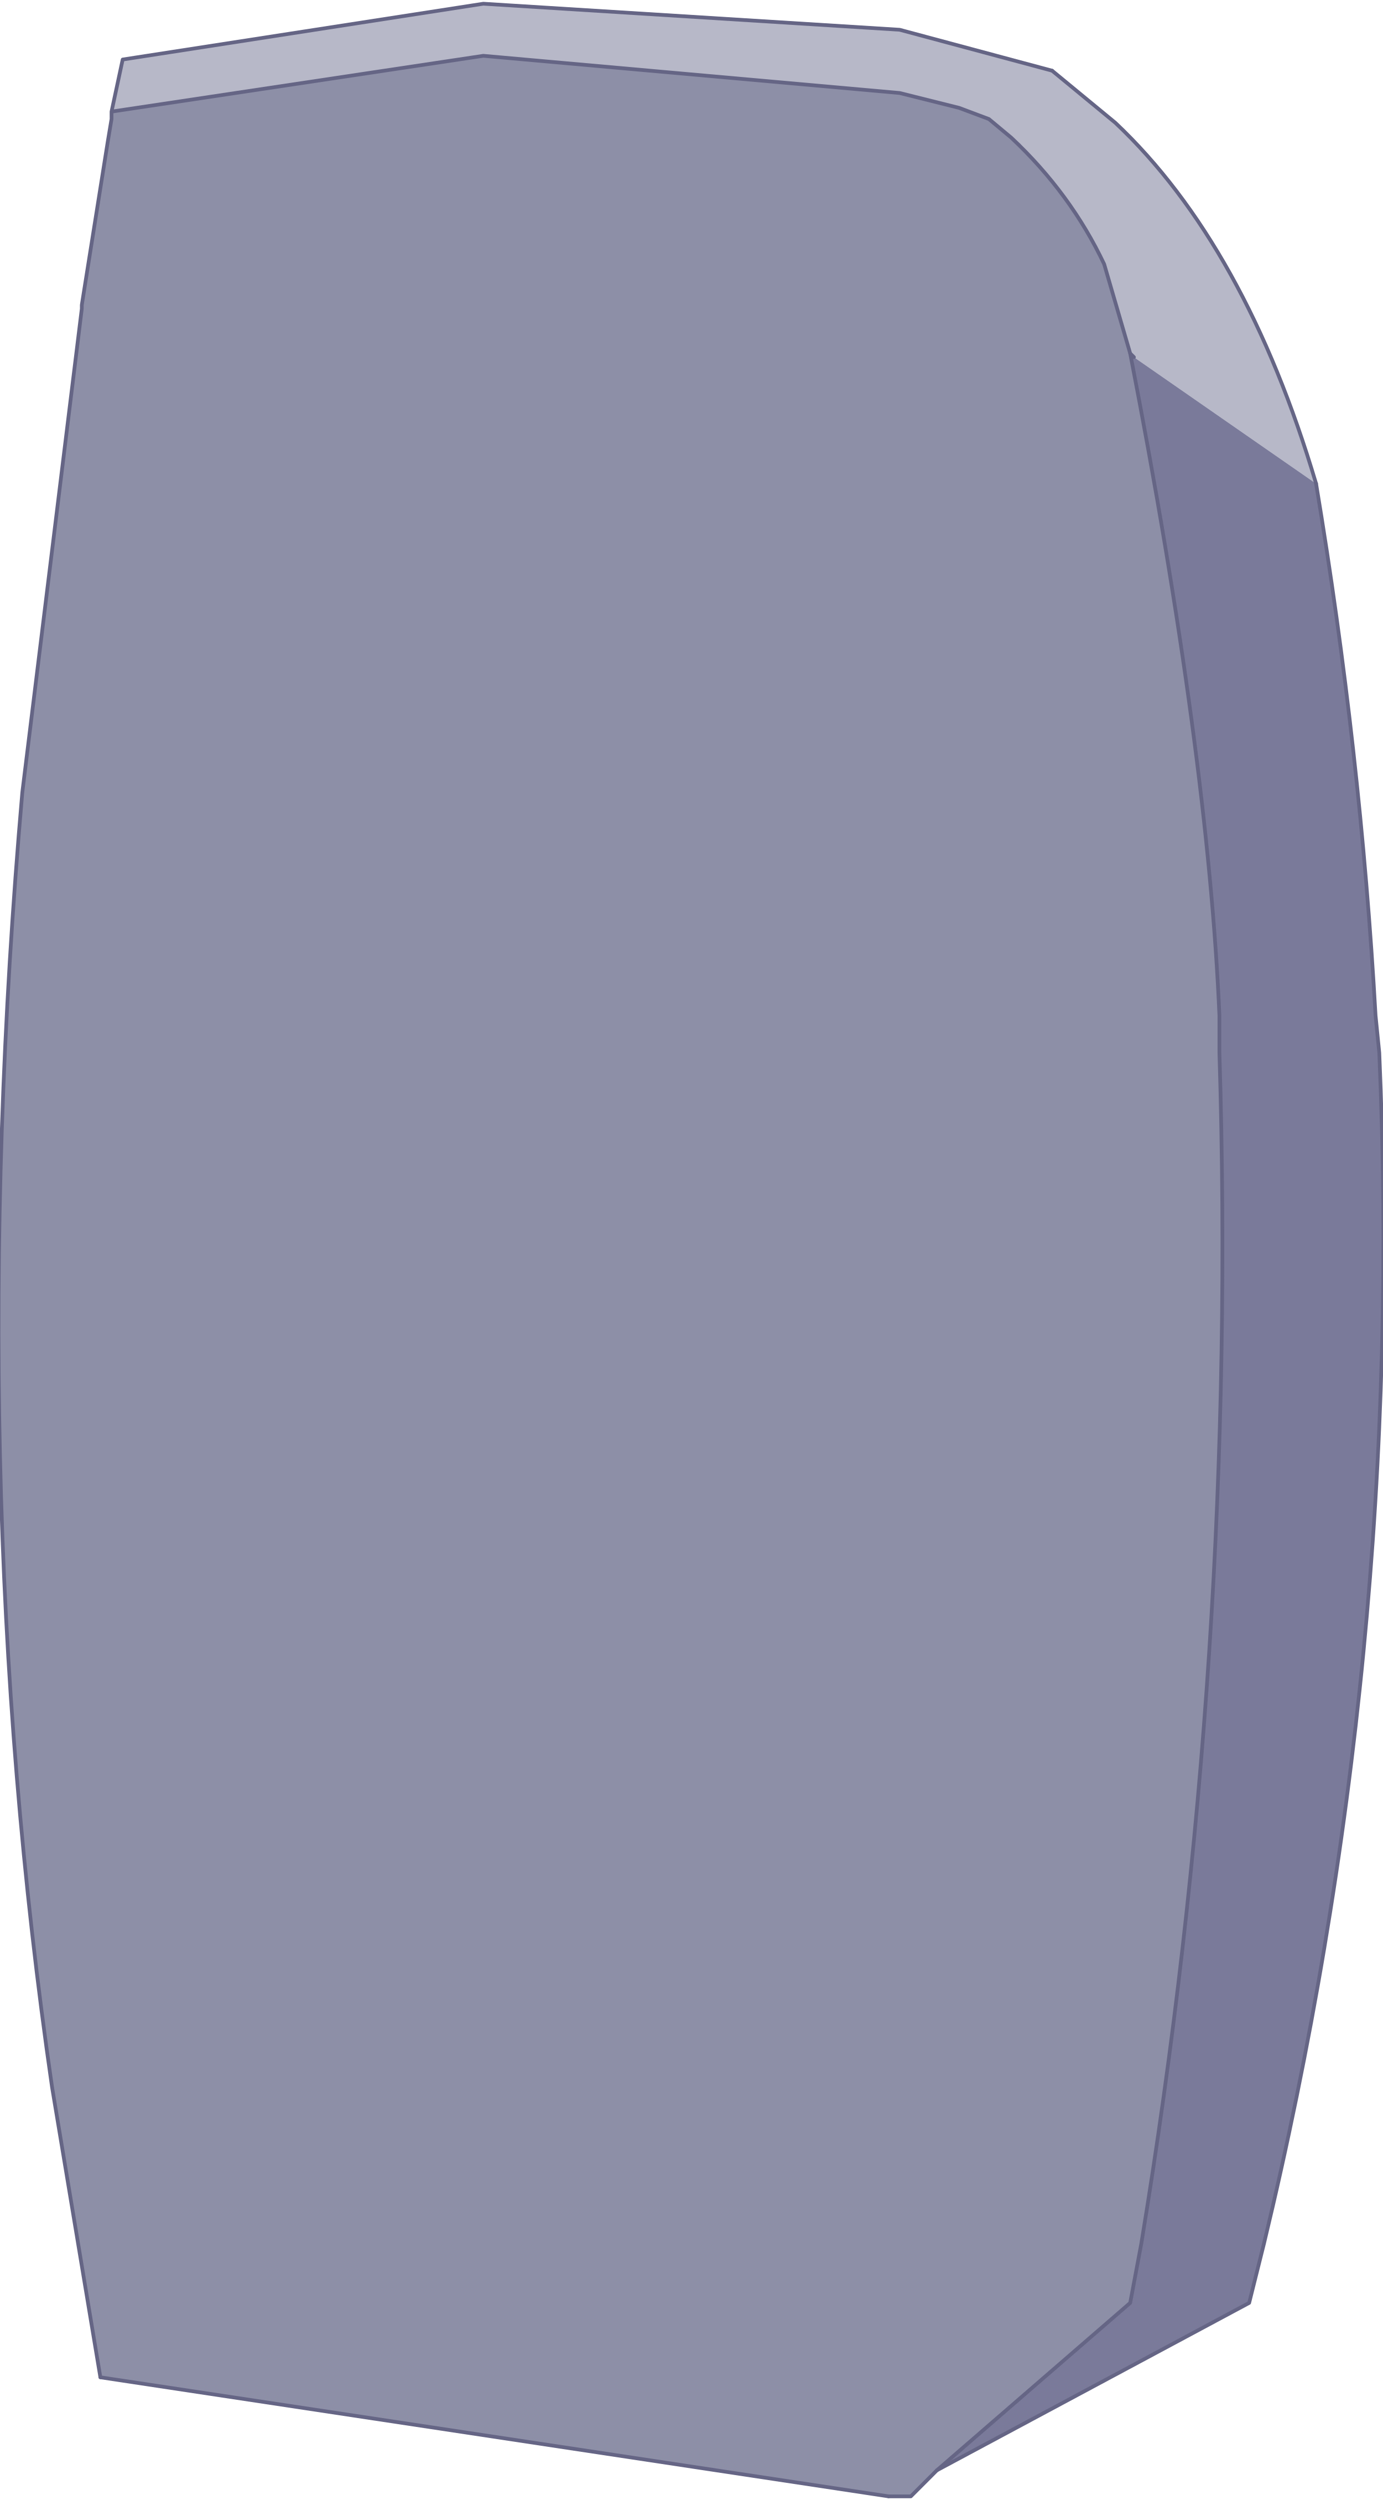
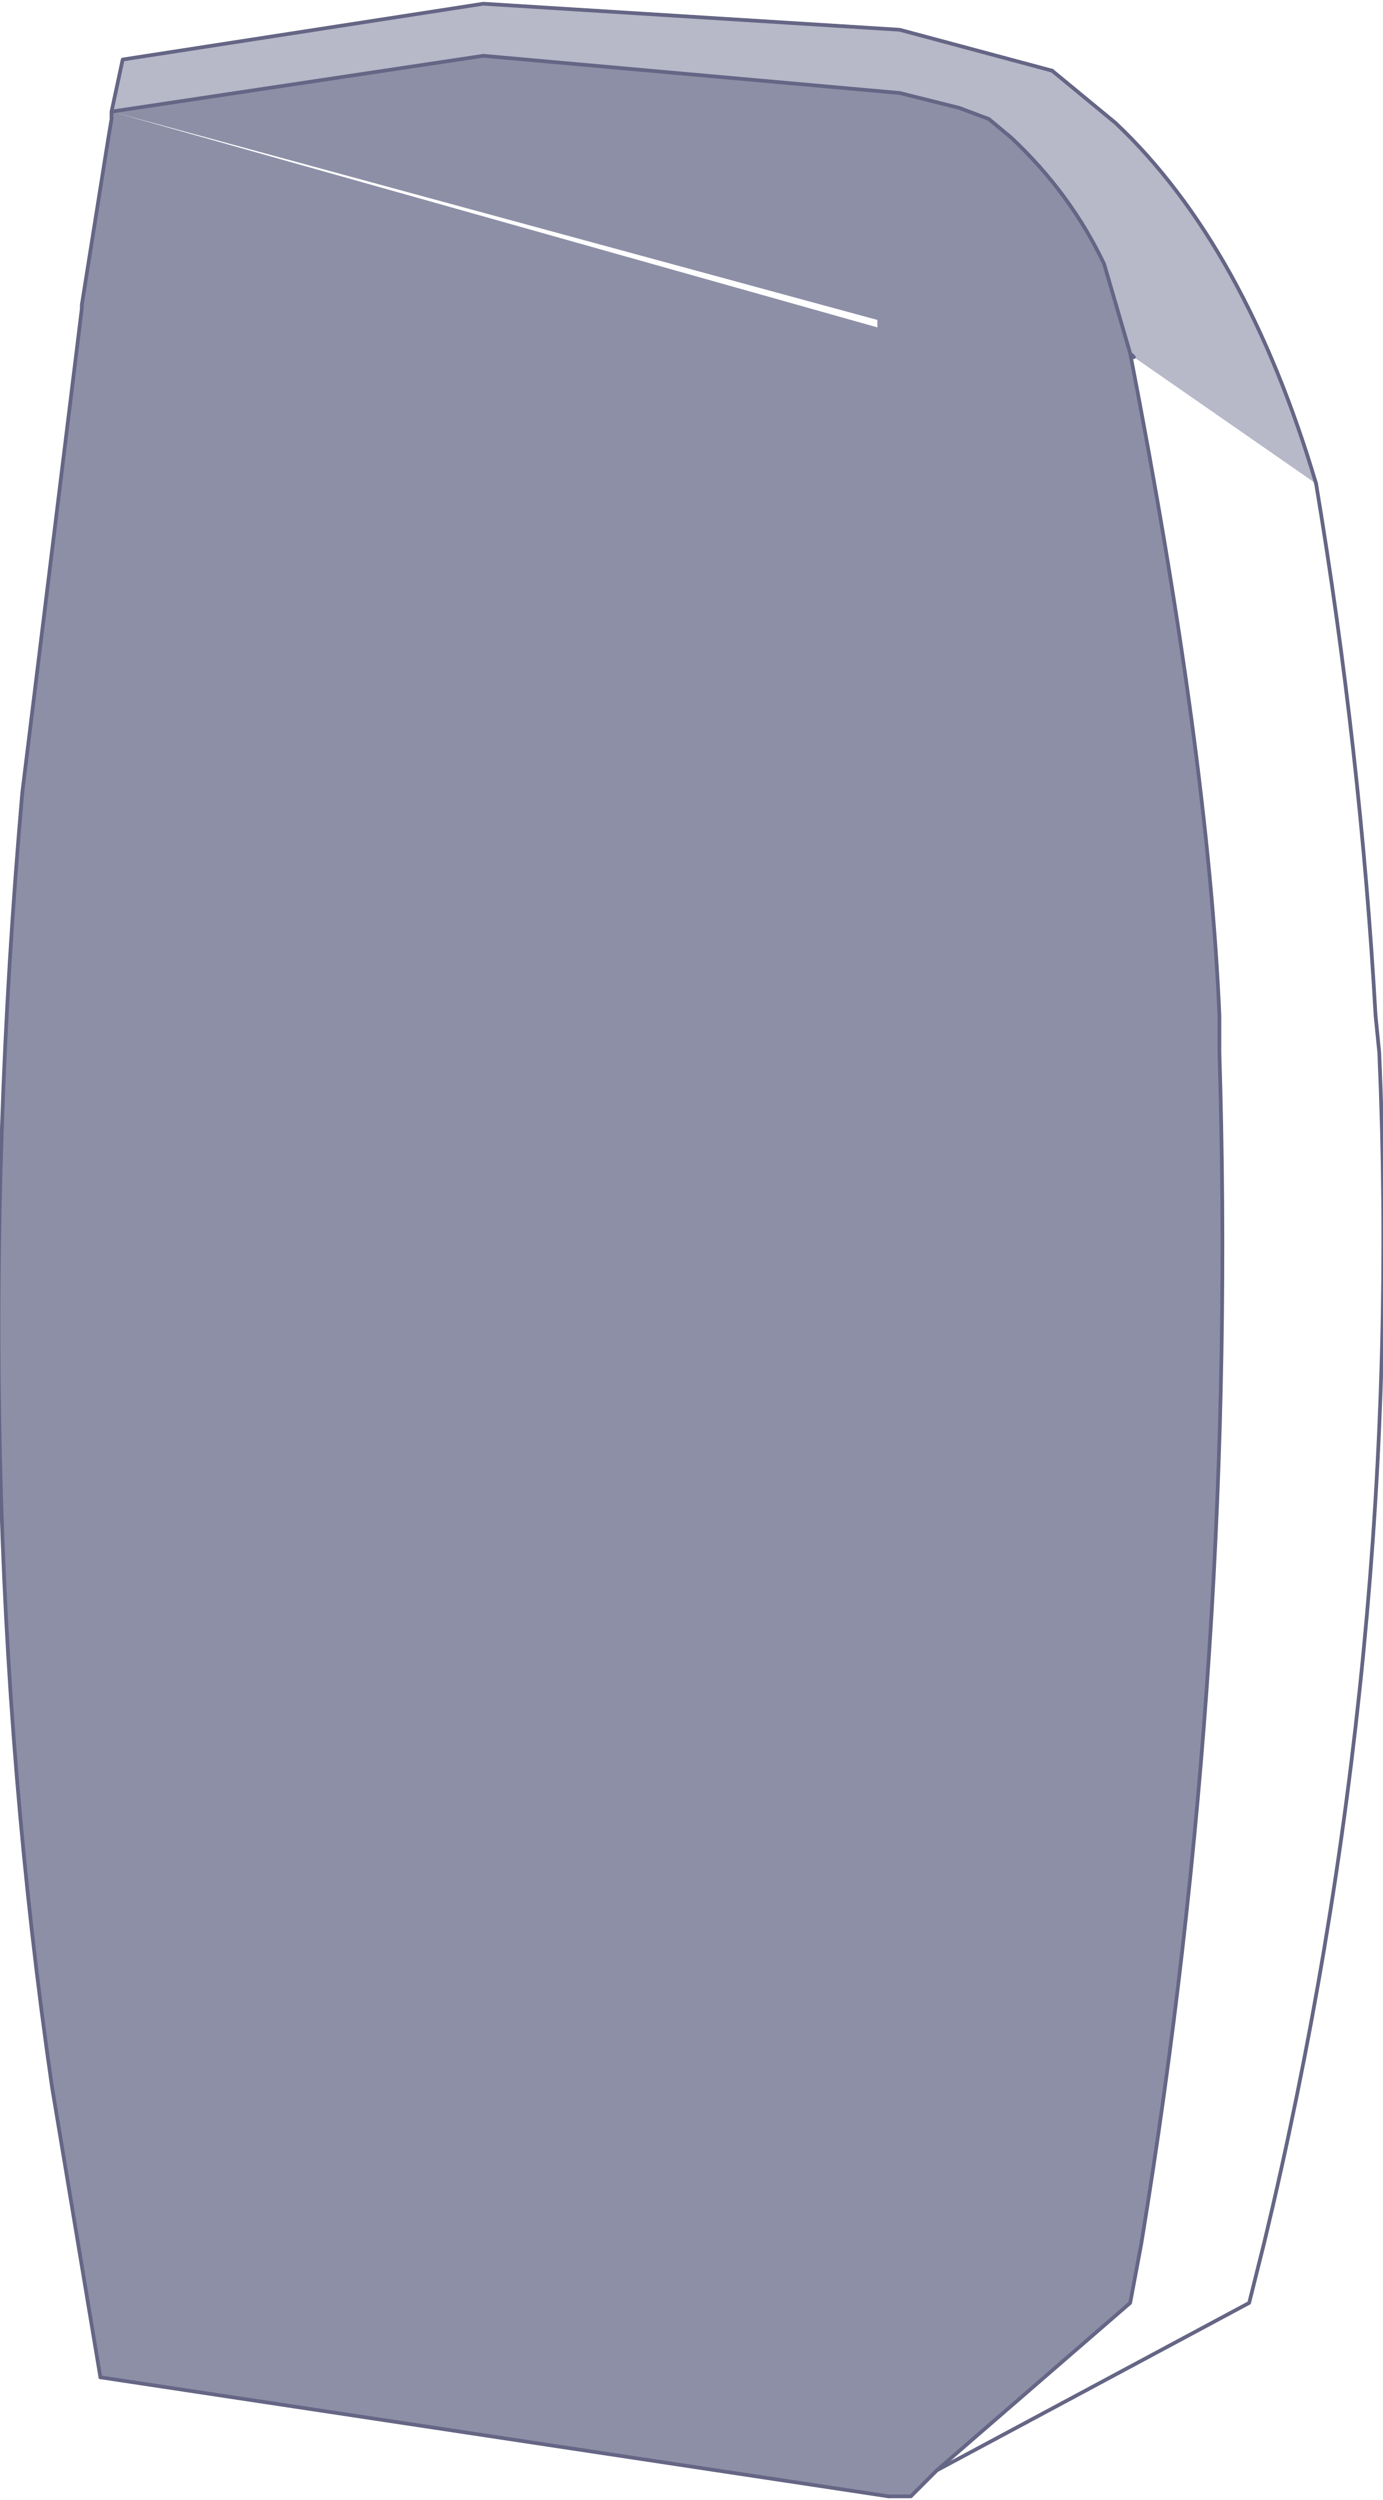
<svg xmlns="http://www.w3.org/2000/svg" height="33.6px" width="18.6px">
  <g transform="matrix(1.0, 0.0, 0.0, 1.0, 2.45, 16.8)">
    <path d="M11.7 -15.85 L12.55 -15.15 Q14.3 -13.5 15.25 -10.3 L12.8 -12.0 12.75 -12.05 12.4 -13.25 Q11.95 -14.2 11.15 -14.95 L10.85 -15.2 10.45 -15.35 9.65 -15.55 4.05 -16.05 -0.95 -15.3 -0.8 -16.0 4.05 -16.75 9.65 -16.4 11.7 -15.85" fill="#b7b8c8" fill-rule="evenodd" stroke="none" />
-     <path d="M12.75 -12.05 L12.8 -12.0 15.25 -10.3 Q15.85 -6.7 16.05 -3.15 L16.1 -2.65 Q16.45 5.45 14.55 13.35 L14.35 14.15 10.15 16.4 12.75 14.15 12.9 13.35 Q14.2 5.45 13.95 -2.65 L13.95 -3.15 Q13.8 -6.65 12.75 -12.05" fill="#7a7a9a" fill-rule="evenodd" stroke="none" />
-     <path d="M-0.95 -15.3 L4.05 -16.05 9.65 -15.55 10.45 -15.35 10.85 -15.2 11.15 -14.95 Q11.95 -14.2 12.4 -13.25 L12.75 -12.05 Q13.8 -6.65 13.95 -3.15 L13.95 -2.65 Q14.2 5.45 12.9 13.35 L12.75 14.15 10.15 16.4 9.8 16.75 9.5 16.75 -1.1 15.15 -1.75 11.25 Q-2.95 3.0 -2.15 -6.15 L-1.35 -12.65 -1.35 -12.7 -1.0 -14.9 -0.95 -15.2 -0.95 -15.3 M9.35 -12.4 L9.35 -12.5 9.35 -12.4" fill="#8d8fa7" fill-rule="evenodd" stroke="none" />
+     <path d="M-0.95 -15.3 L4.05 -16.05 9.65 -15.55 10.45 -15.35 10.85 -15.2 11.15 -14.95 Q11.95 -14.2 12.4 -13.25 L12.75 -12.05 Q13.8 -6.65 13.95 -3.15 L13.95 -2.65 Q14.2 5.45 12.9 13.35 L12.75 14.15 10.15 16.4 9.8 16.75 9.5 16.75 -1.1 15.15 -1.75 11.25 Q-2.95 3.0 -2.15 -6.15 L-1.35 -12.65 -1.35 -12.7 -1.0 -14.9 -0.95 -15.2 -0.95 -15.3 L9.35 -12.5 9.35 -12.4" fill="#8d8fa7" fill-rule="evenodd" stroke="none" />
    <path d="M15.25 -10.3 Q14.3 -13.5 12.55 -15.15 L11.7 -15.85 M12.75 -12.05 L12.8 -12.0 M9.5 16.75 L-1.1 15.15 M10.15 16.4 L12.75 14.15 12.9 13.35 Q14.2 5.45 13.95 -2.65 L13.95 -3.15 Q13.8 -6.65 12.75 -12.05" fill="none" stroke="#656585" stroke-linecap="round" stroke-linejoin="round" stroke-width="0.05" />
    <path d="M11.7 -15.85 L9.65 -16.4 4.05 -16.75 -0.8 -16.0 -0.95 -15.3 4.05 -16.05 9.65 -15.55 10.45 -15.35 10.85 -15.2 11.15 -14.95 Q11.95 -14.2 12.4 -13.25 L12.75 -12.05 M15.25 -10.3 Q15.85 -6.7 16.05 -3.15 L16.1 -2.65 Q16.45 5.45 14.55 13.35 L14.35 14.15 10.15 16.4 9.8 16.75 9.5 16.75 M-1.1 15.15 L-1.75 11.25 Q-2.95 3.0 -2.15 -6.15 L-1.35 -12.65 -1.35 -12.7 -1.0 -14.9 -0.95 -15.2 -0.95 -15.3" fill="none" stroke="#656585" stroke-linecap="round" stroke-linejoin="round" stroke-width="0.05" />
  </g>
</svg>